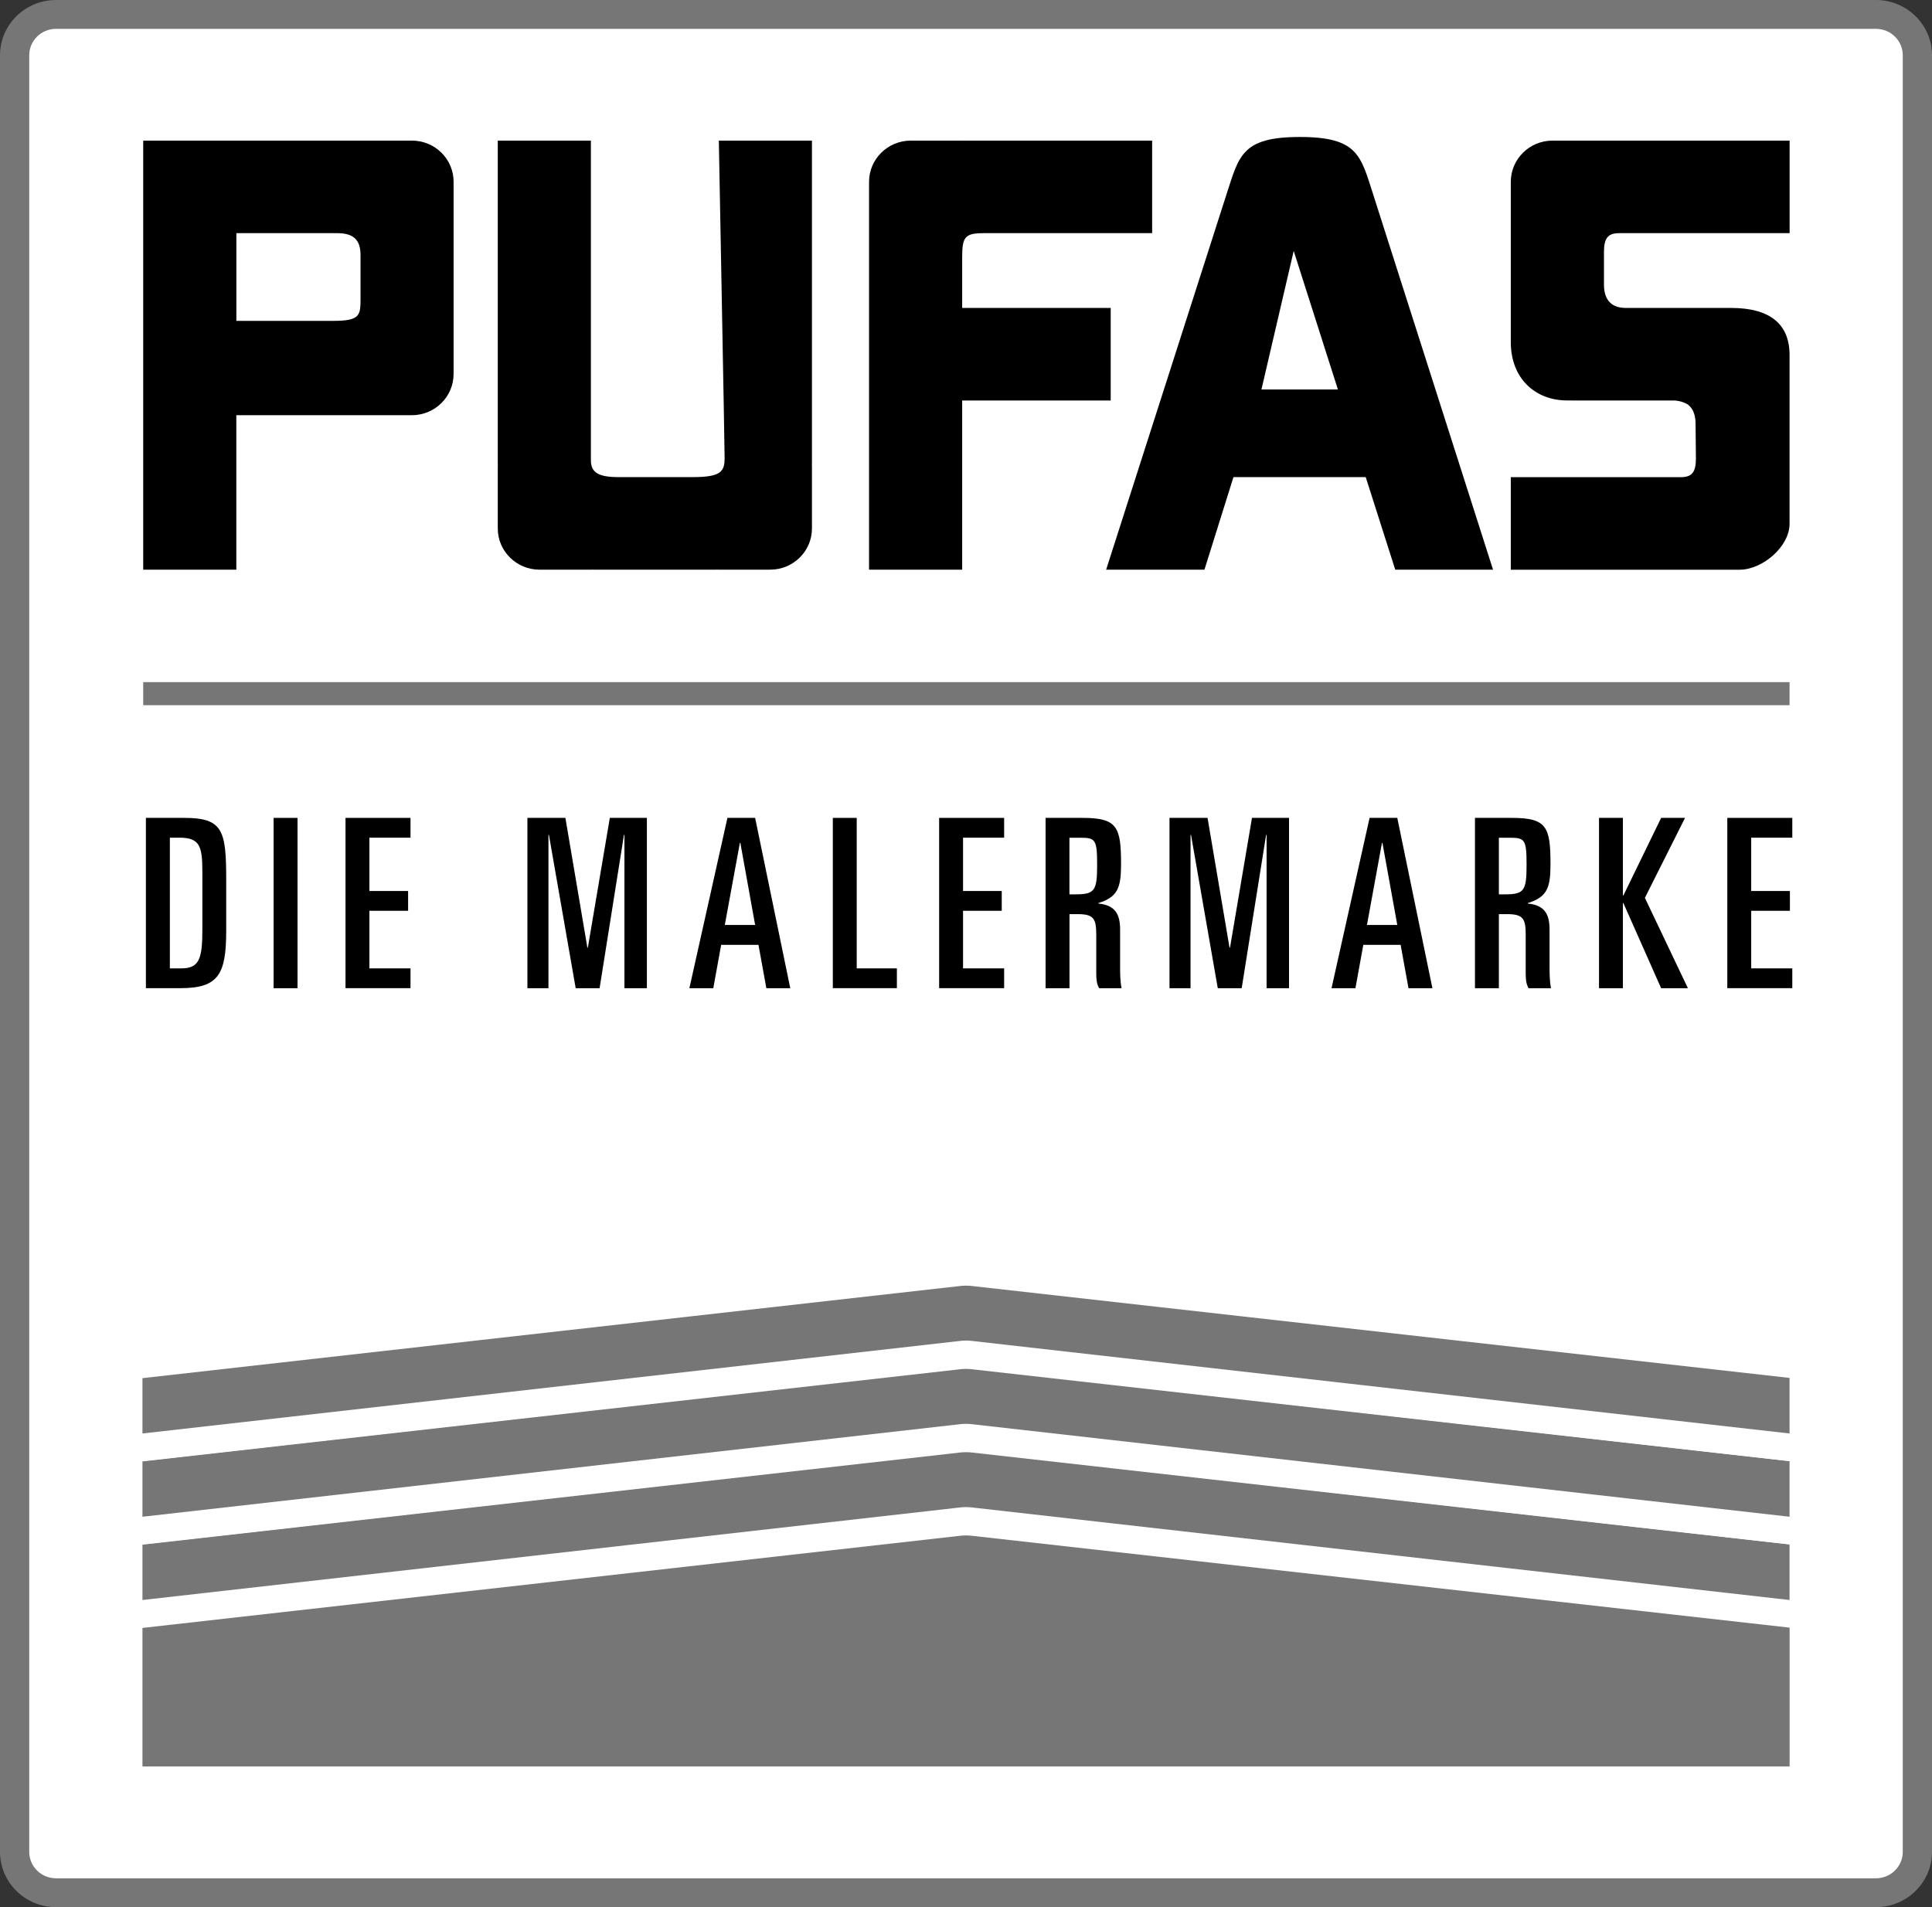
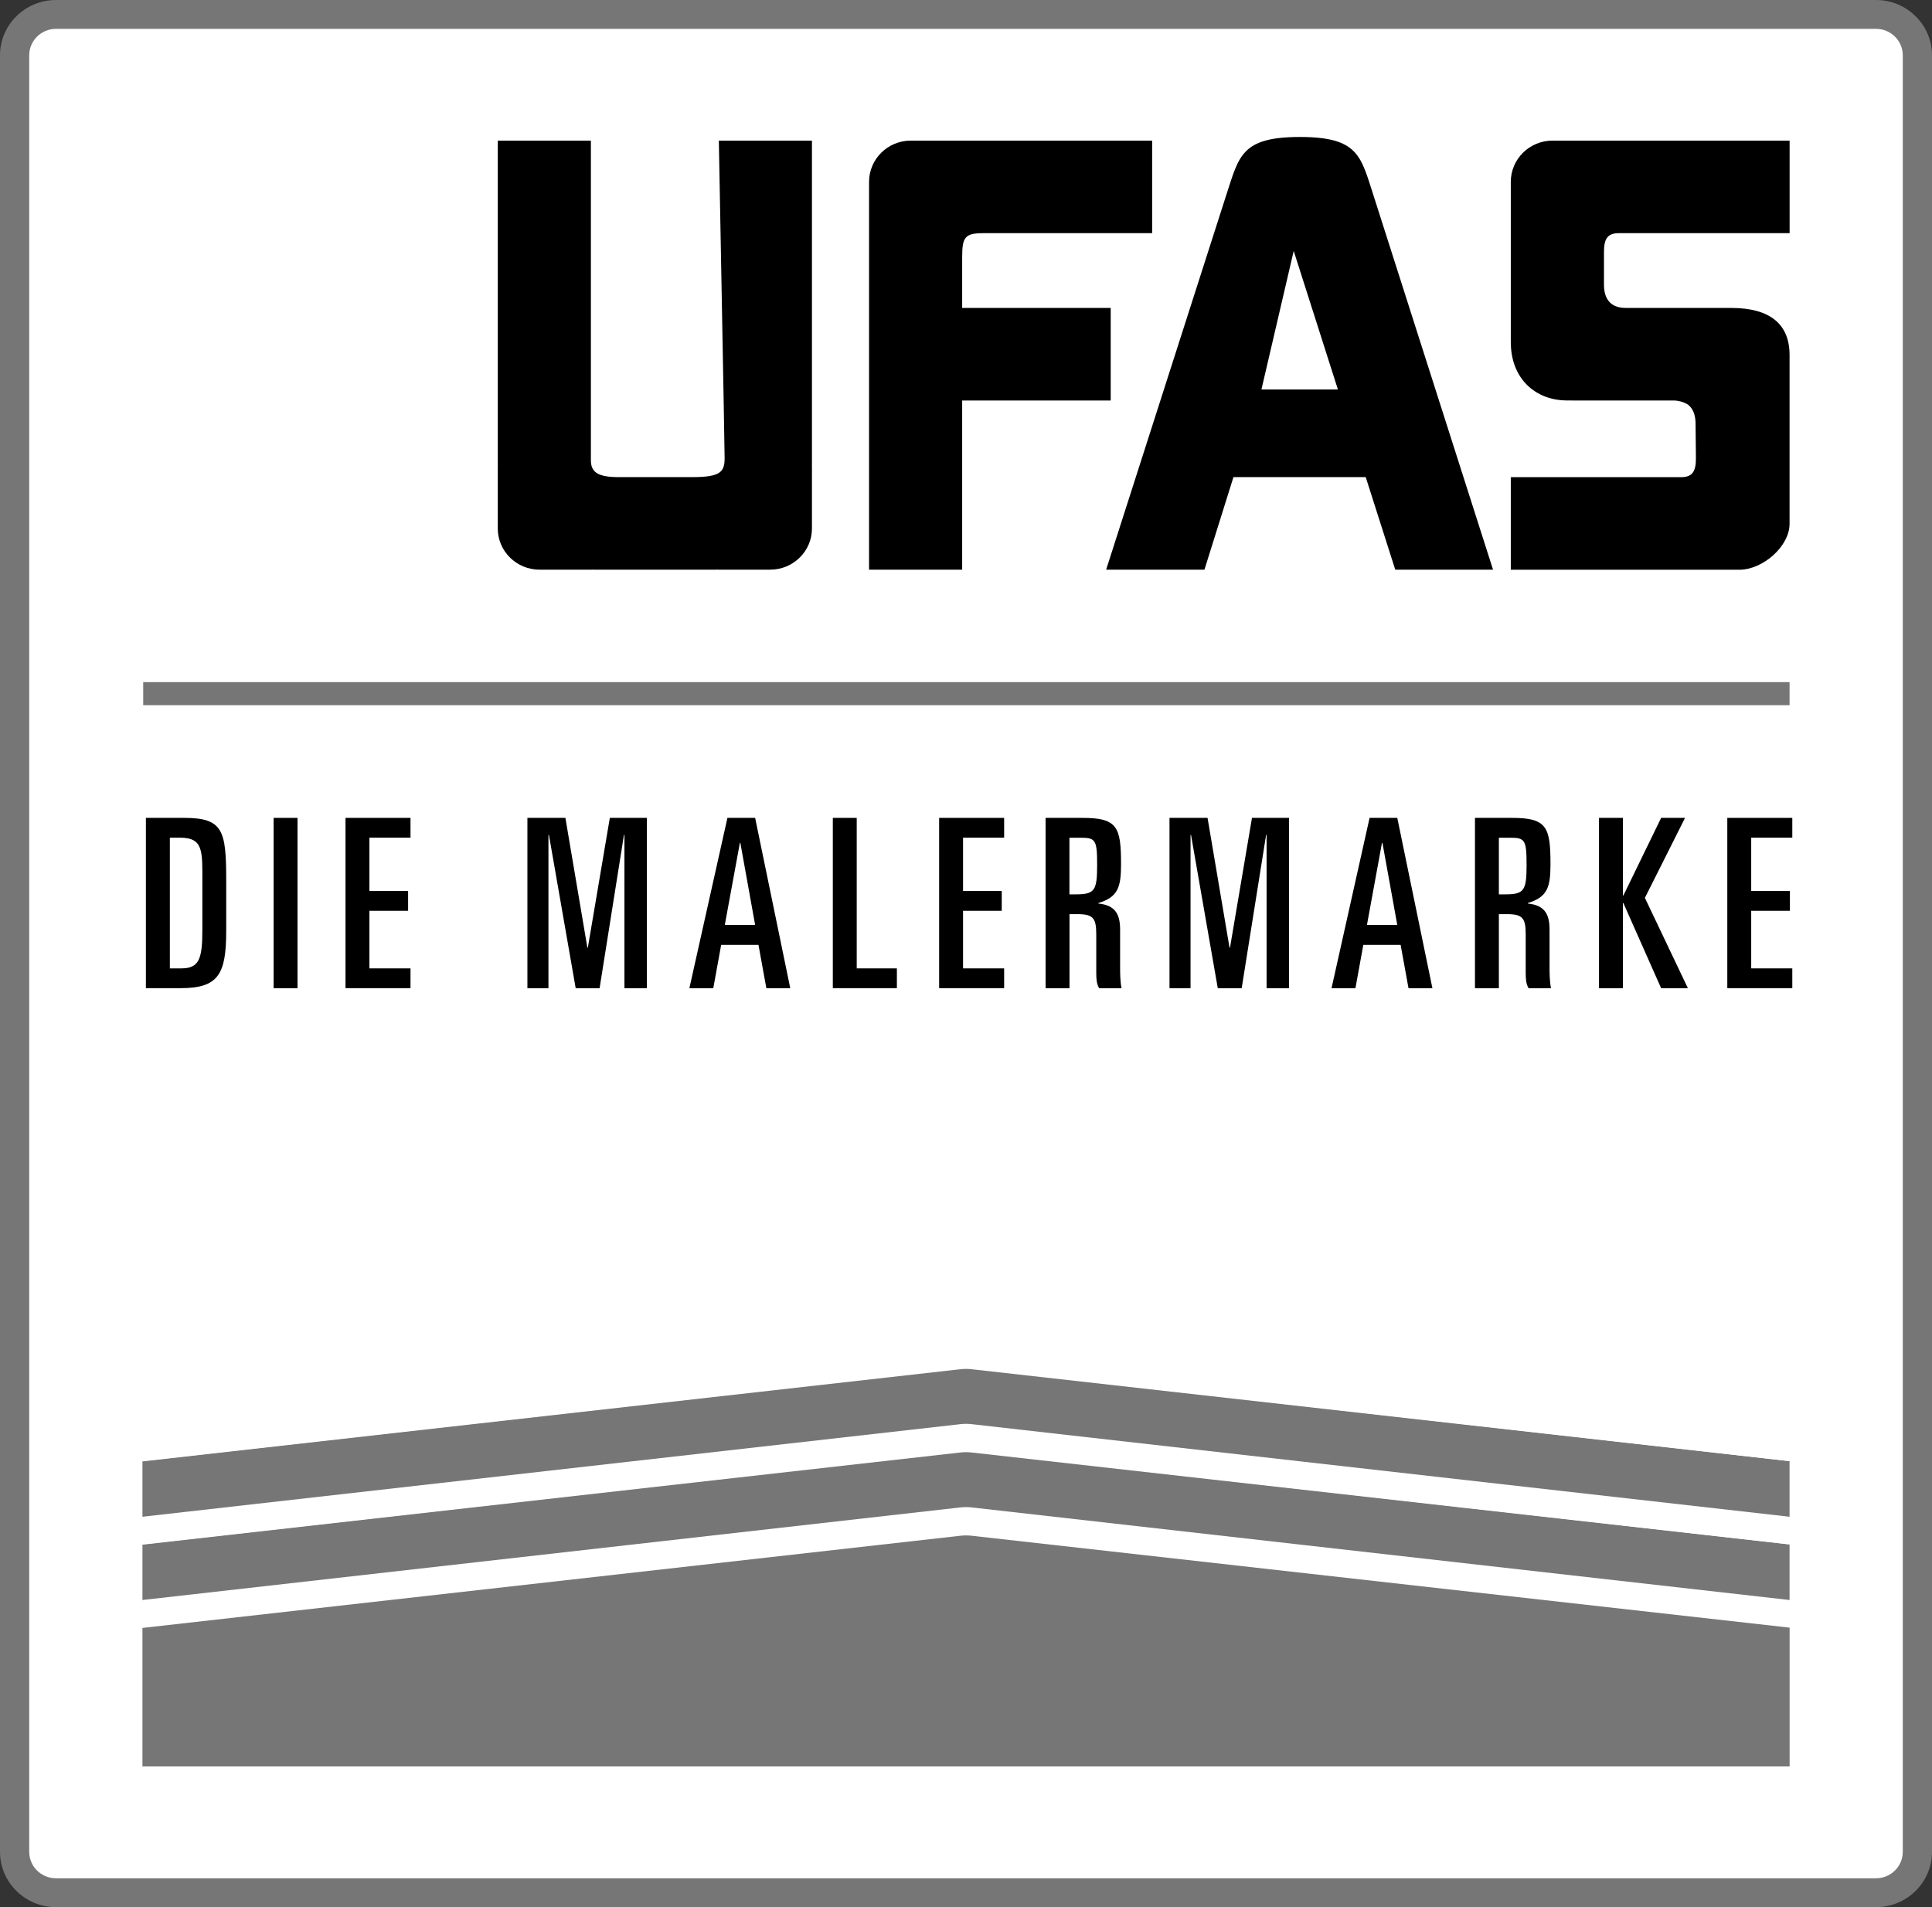
<svg xmlns="http://www.w3.org/2000/svg" width="1100" height="1086" viewBox="0 0 1100 1086" fill="none">
  <rect x="0" y="0" width="1100" height="1086" fill="#333333" stroke="none" />
  <g clip-path="url(#clip0_310_506)">
    <path d="M1068.12 1077.79H31.882C25.633 1077.79 19.64 1075.34 15.221 1070.97C10.803 1066.61 8.32 1060.69 8.32 1054.52V31.477C8.32 25.308 10.803 19.391 15.221 15.028C19.64 10.666 25.633 8.215 31.882 8.215H1068.12C1074.37 8.215 1080.36 10.666 1084.78 15.028C1089.2 19.391 1091.68 25.308 1091.68 31.477V1054.52C1091.68 1060.69 1089.2 1066.61 1084.78 1070.97C1080.36 1075.34 1074.37 1077.79 1068.12 1077.79Z" fill="white" />
    <path d="M1068.12 1086H31.882C14.31 1086 0 1071.87 0 1054.52V31.476C0 14.128 14.31 0 31.882 0H1068.12C1085.69 0 1100 14.128 1100 31.476V1054.52C1100 1071.87 1085.69 1086 1068.12 1086ZM31.882 16.428C23.462 16.428 16.64 23.197 16.64 31.476V1054.52C16.64 1062.84 23.496 1069.57 31.882 1069.57H1068.12C1076.54 1069.57 1083.36 1062.8 1083.36 1054.52V31.476C1083.36 23.164 1076.5 16.428 1068.12 16.428H31.882Z" fill="#767676" />
    <path d="M412.571 260.879C412.571 268.698 410.208 271.688 394.3 271.688H352.301C340.986 271.688 336.36 269.29 336.426 261.93V80.07H283.412V263.639C283.412 264.131 283.412 264.591 283.445 265.084H283.412V300.931C283.412 313.876 294.061 324.39 307.173 324.39H336.826V324.357C337.392 324.357 337.957 324.39 338.556 324.39H407.146C407.745 324.39 408.311 324.357 408.877 324.357V324.39H438.529C451.641 324.39 462.291 313.876 462.291 300.931V265.084H462.258C462.258 264.493 462.291 263.901 462.291 263.31V80.07H409.276C409.243 80.07 412.571 254.012 412.571 260.879Z" fill="black" />
    <path d="M632.384 175.354H547.82V146.407C547.82 134.842 549.484 132.772 560.1 132.772H655.98V80.07H550.649C549.817 80.07 549.018 80.07 548.219 80.103V80.07H518.567C505.455 80.07 494.805 90.584 494.805 103.53V324.39H547.82V228.055H632.384V175.354Z" fill="black" />
    <path d="M740.111 78C706.898 78 705.467 88.81 698.378 110.462L629.789 324.39H685.765L702.272 271.688H777.585L794.391 324.39H850.068L781.844 110.758C774.756 88.908 773.358 78 740.111 78ZM718.213 221.779L736.584 142.891L761.743 221.779H718.213Z" fill="black" />
-     <path d="M234.557 80.07H81.536V324.39H134.551V236.434H234.49C247.602 236.434 258.252 225.92 258.252 212.974V103.53C258.261 100.452 257.654 97.403 256.467 94.557C255.28 91.711 253.536 89.125 251.335 86.945C249.134 84.766 246.519 83.037 243.64 81.857C240.761 80.678 237.674 80.07 234.557 80.07ZM205.27 169.44C205.27 179.461 205.304 182.713 189.862 182.713H134.584V132.772H191.992C201.709 132.772 205.27 136.945 205.27 145.323V169.44Z" fill="black" />
    <path d="M985.65 175.354H968.944H925.614C915.796 175.354 913.233 168.75 913.233 162.113V143.352C913.233 135.597 915.563 132.772 921.82 132.772H1018.93V80.07H883.947C870.835 80.07 860.185 90.584 860.185 103.53V194.739C860.185 215.833 874.362 227.759 891.535 228.022L895.495 228.055H953.069C953.835 228.055 954.5 228.154 955.199 228.252C957.363 228.614 959.193 229.271 960.69 230.191L961.19 230.487L961.29 230.585C964.385 233.115 965.383 237.222 965.383 241.329L965.516 254.176L965.583 261.141C965.583 268.896 963.253 271.721 956.996 271.721H860.185V324.423H990.41C1003.52 324.423 1018.9 311.247 1018.9 298.269V202.23C1018.93 184.619 1007.85 175.354 985.65 175.354Z" fill="black" />
    <path d="M81.536 388.428H1018.9V401.57H81.536V388.428Z" fill="#767676" />
    <path d="M553.977 842.929C551.348 842.568 548.652 842.568 546.023 842.929L81.103 895.335V926.844L546.023 874.208C548.652 873.847 551.348 873.847 553.977 874.208L1018.9 926.844V895.204L553.977 842.929Z" fill="white" />
    <path d="M553.977 827.191C551.348 826.83 548.652 826.83 546.023 827.191L81.103 879.597V911.106L546.023 858.47C548.652 858.109 551.348 858.109 553.977 858.47L1018.9 911.106V879.465L553.977 827.191Z" fill="#767676" />
    <path d="M553.977 795.517C551.348 795.156 548.652 795.156 546.023 795.517L81.103 847.923V879.432L546.023 826.796C548.652 826.435 551.348 826.435 553.977 826.796L1018.9 879.432V847.792L553.977 795.517Z" fill="white" />
    <path d="M553.977 779.779C551.348 779.417 548.652 779.417 546.023 779.779L81.103 832.185V863.694L546.023 811.058C548.652 810.697 551.348 810.697 553.977 811.058L1018.9 863.694V832.053L553.977 779.779Z" fill="#767676" />
    <path d="M553.977 748.105C551.348 747.744 548.652 747.744 546.023 748.105L81.103 800.511V832.02L546.023 779.384C548.652 779.023 551.348 779.023 553.977 779.384L1018.9 832.02V800.379L553.977 748.105Z" fill="white" />
-     <path d="M553.977 732.367C551.348 732.005 548.652 732.005 546.023 732.367L81.103 784.773V816.282L546.023 763.646C548.652 763.285 551.348 763.285 553.977 763.646L1018.9 816.282V784.641L553.977 732.367Z" fill="#767676" />
    <path d="M553.977 874.601C551.348 874.24 548.652 874.24 546.023 874.601L81.103 927.007V1005.9H1018.93V926.843L553.977 874.601Z" fill="#767676" />
    <path d="M83.1 465.738H104.998C127.029 465.738 128.793 473 128.793 501.19V530.071C128.793 554.91 124.3 562.697 102.802 562.697H83.067V465.738H83.1ZM96.711 551.428H103.234C113.318 551.428 115.215 546.203 115.215 529.545V496.229C115.215 481.871 113.717 477.008 102.169 477.008H96.711V551.428Z" fill="black" />
    <path d="M155.783 465.738H169.395V562.73H155.783V465.738Z" fill="black" />
    <path d="M196.718 465.738H233.725V477.008H210.329V507.367H232.36V518.637H210.329V551.428H233.725V562.697H196.718V465.738Z" fill="black" />
    <path d="M300.284 465.738H321.916L334.43 539.632H334.696L347.209 465.738H368.309V562.73H355.529V475.398H355.263L341.385 562.73H327.774L312.531 475.398H312.265V562.73H300.284V465.738Z" fill="black" />
    <path d="M414.168 465.738H429.943L449.944 562.73H436.333L431.84 538.022H410.607L406.114 562.73H392.503L414.168 465.738ZM412.671 526.72H429.943L421.523 479.965H421.257L412.671 526.72Z" fill="black" />
    <path d="M474.172 465.738H487.783V551.428H510.647V562.697H474.172V465.738Z" fill="black" />
    <path d="M534.708 465.738H571.715V477.008H548.319V507.367H570.351V518.637H548.319V551.428H571.715V562.697H534.708V465.738Z" fill="black" />
    <path d="M595.277 465.738H616.377C636.245 465.738 638.275 470.962 638.275 492.188C638.275 505.232 636.511 510.85 625.362 514.234V514.497C634.614 515.45 637.742 520.148 637.742 529.282V550.376C637.742 553.859 637.742 558.689 638.574 562.73H625.795C624.431 560.299 624.164 557.9 624.164 553.99V532.108C624.164 522.974 622.534 520.543 613.548 520.543H608.922V562.73H595.311V465.738H595.277ZM608.889 509.273H612.416C623.166 509.273 624.663 507.269 624.663 492.746C624.663 478.388 623.831 477.041 615.412 477.041H608.889V509.273Z" fill="black" />
    <path d="M665.897 465.738H687.529L700.042 539.632H700.309L712.822 465.738H733.921V562.73H721.142V475.398H720.876L706.965 562.73H693.353L678.111 475.398H677.845V562.73H665.864V465.738H665.897Z" fill="black" />
    <path d="M779.781 465.738H795.556L815.557 562.73H801.945L797.453 538.022H776.22L771.727 562.73H758.116L779.781 465.738ZM778.283 526.72H795.556L787.102 479.965H786.836L778.283 526.72Z" fill="black" />
    <path d="M839.785 465.738H860.884C880.752 465.738 882.782 470.962 882.782 492.188C882.782 505.232 881.018 510.85 869.87 514.234V514.497C879.122 515.45 882.25 520.148 882.25 529.282V550.376C882.25 553.859 882.25 558.689 883.082 562.73H870.302C868.938 560.299 868.672 557.9 868.672 553.99V532.108C868.672 522.974 867.041 520.543 858.055 520.543H853.396V562.73H839.785V465.738ZM853.396 509.273H856.924C867.673 509.273 869.171 507.269 869.171 492.746C869.171 478.388 868.339 477.041 859.919 477.041H853.396V509.273Z" fill="black" />
    <path d="M910.405 465.738H924.016V509.93H924.282L945.781 465.738H959.393L936.529 511.277L961.023 562.73H945.781L924.282 514.234H924.016V562.73H910.405V465.738Z" fill="black" />
    <path d="M983.454 465.738H1020.46V477.008H997.065V507.367H1019.1V518.637H997.065V551.428H1020.46V562.697H983.454V465.738Z" fill="black" />
  </g>
  <defs>
    <clipPath id="clip0_310_506">
      <rect width="1100" height="1086" fill="white" />
    </clipPath>
  </defs>
</svg>